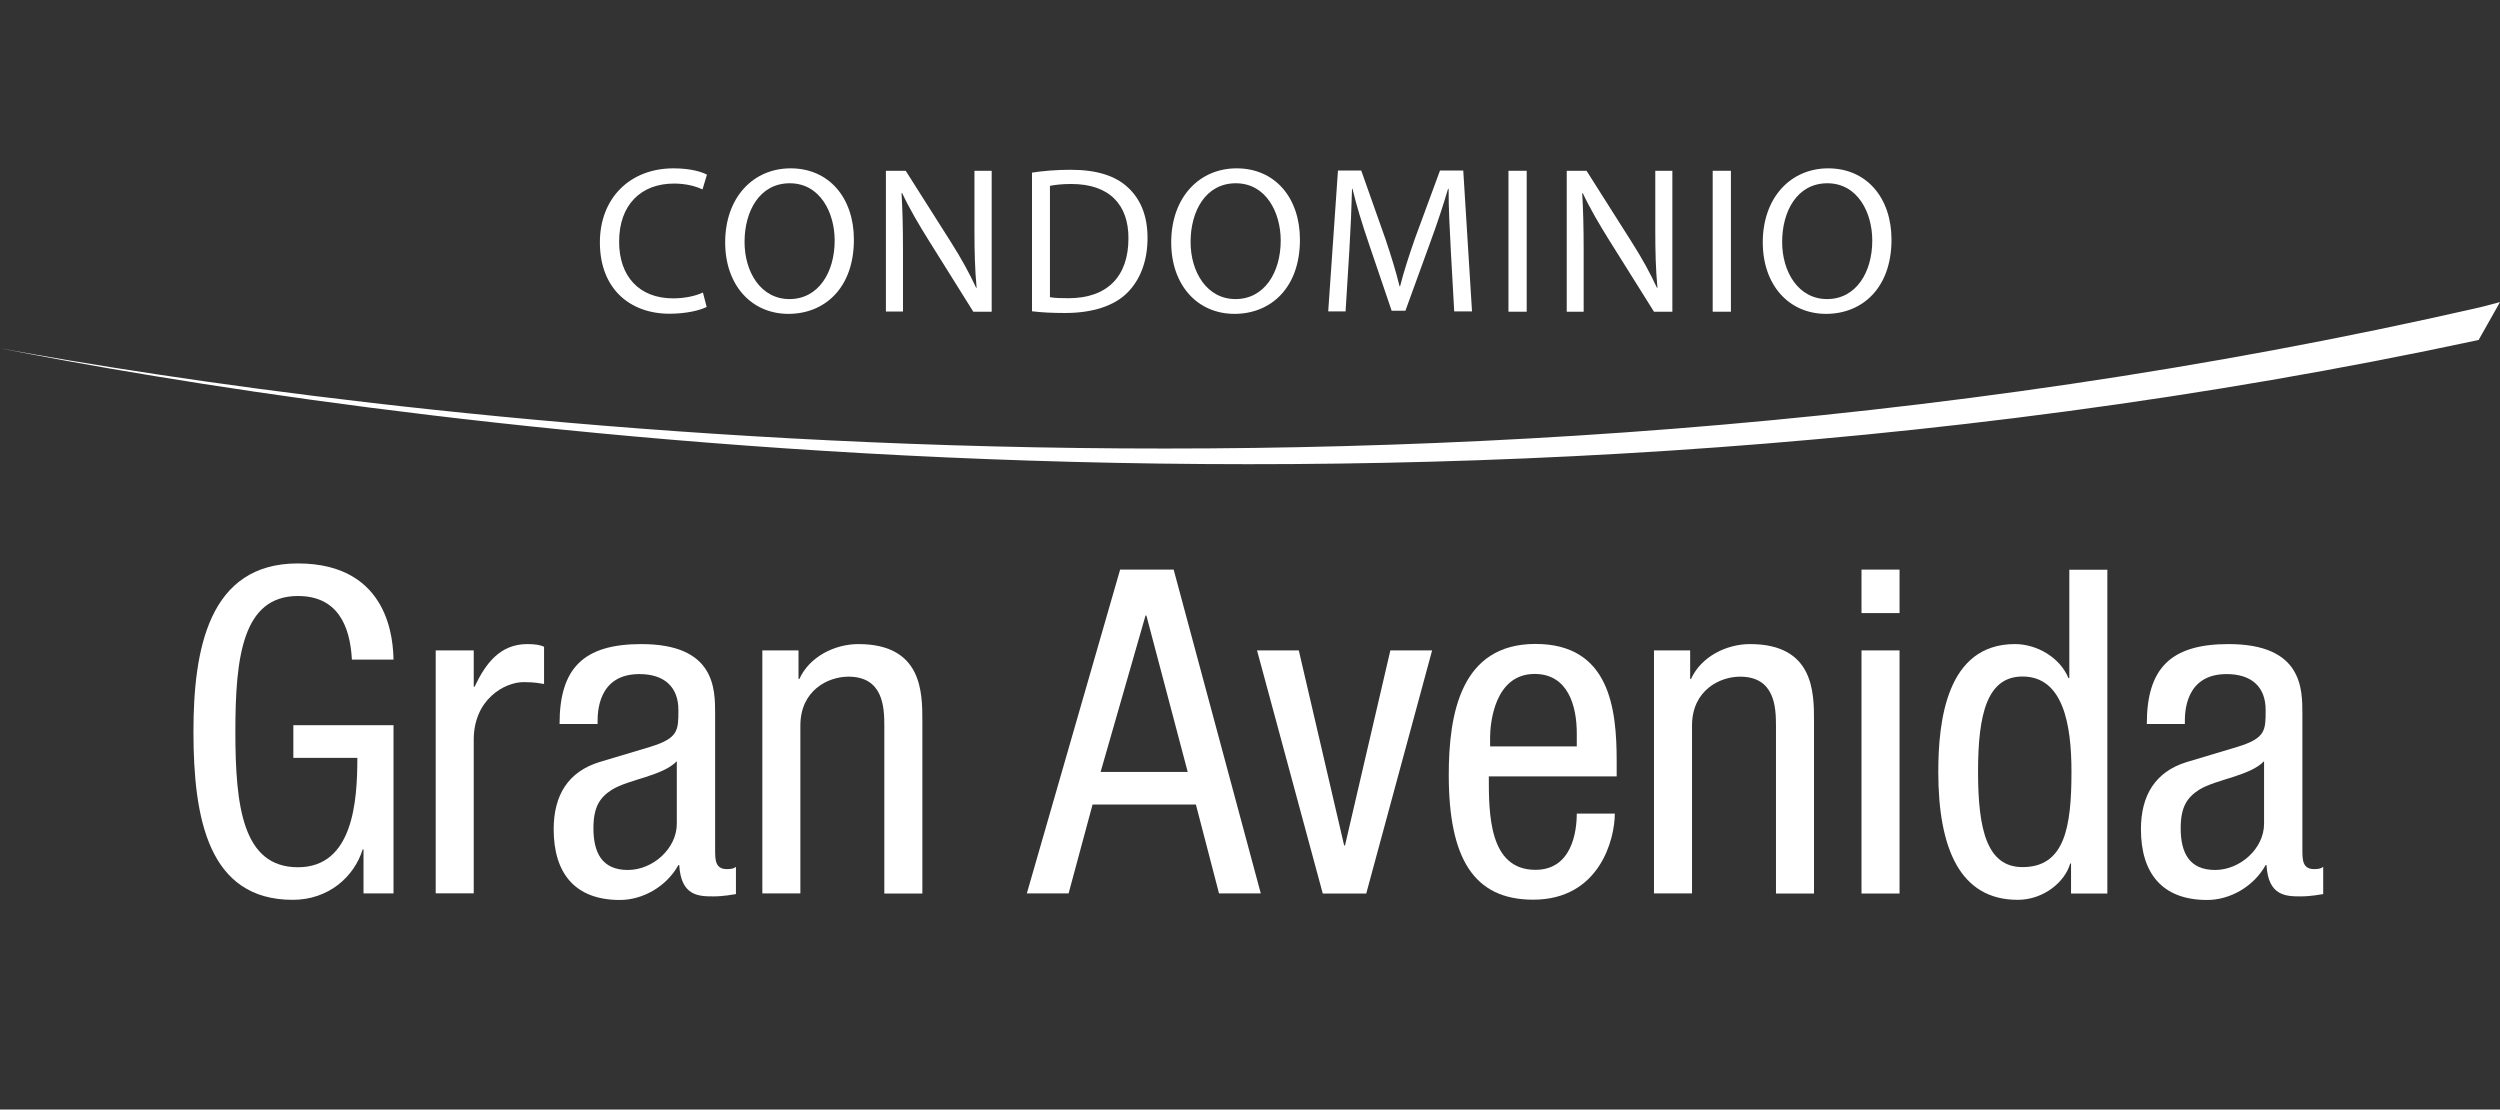
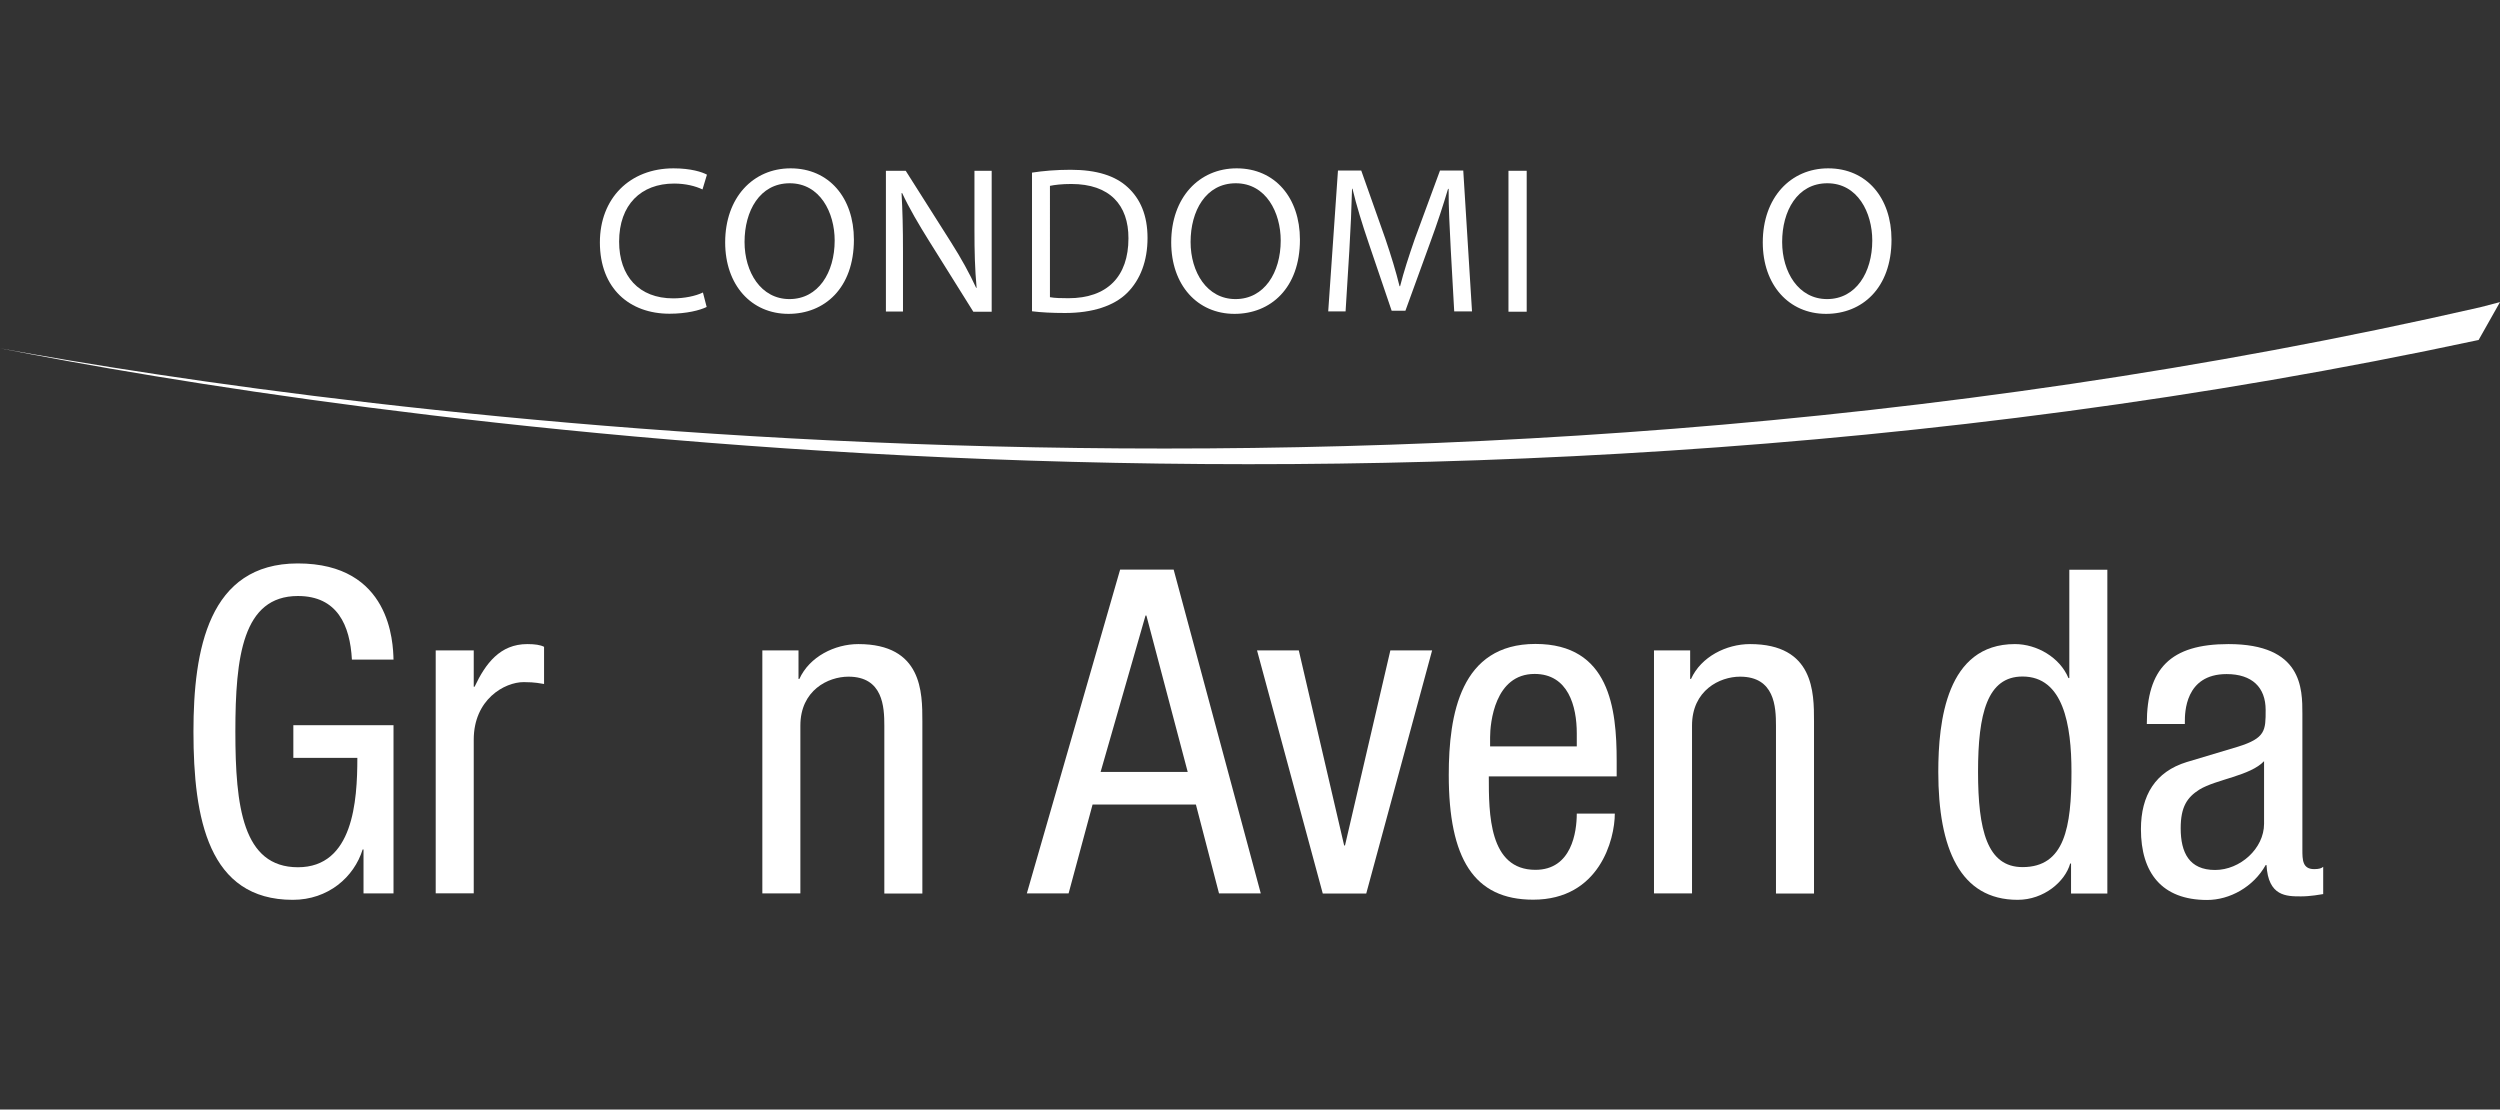
<svg xmlns="http://www.w3.org/2000/svg" version="1.1" baseProfile="tiny" id="Capa_1" x="0px" y="0px" viewBox="0 0 1742 773.1" xml:space="preserve">
  <rect x="0" y="0" width="1742" height="773.1" fill="#333333" stroke="none" />
  <g>
    <path fill="#FFFFFF" d="M1728.2,214.1C959.8,390,231.8,285,0,242.7c226.9,44.6,954.5,160,1727.1-5.8l14.9-26.4L1728.2,214.1z" />
    <g>
      <path fill="#FFFFFF" d="M245.2,459.5c-1.3-23.7-10.1-44.2-37.6-44.2c-38.5,0-43.6,42.3-43.6,94.5c0,52.1,5.1,94.5,43.6,94.5    c38.5,0,41.4-46.1,41.4-76.2h-44.6v-22.8h69.8v117.2h-20.9v-30.6h-0.6c-6,19.3-24,35.1-48.7,35.1c-58.8,0-69.2-56.6-69.2-117.2    c0-56.9,10.4-117.2,72.7-117.2c64.8,0,66.4,55.3,66.7,67H245.2z" />
      <path fill="#FFFFFF" d="M303.6,453.2h26.5v25.3h0.6c7.6-16.1,17.7-29.7,36.7-29.7c5.4,0,9.2,0.6,11.7,1.9v25.9    c-2.5-0.3-5.7-1.3-14.2-1.3c-13.3,0-34.8,12-34.8,40.1v107.1h-26.5V453.2z" />
-       <path fill="#FFFFFF" d="M389.9,504.4c0-38.5,16.4-55.6,56.9-55.6c51.5,0,51.5,31,51.5,48.7v94.5c0,7,0,13.6,8.2,13.6    c3.5,0,5.1-0.6,6.3-1.6v19c-1.9,0.3-8.8,1.6-15.5,1.6c-10.1,0-22.8,0-24-21.8h-0.6c-8.5,15.2-25,24.3-40.8,24.3    c-31.6,0-46.1-19-46.1-49.3c0-23.7,10.1-40.1,31.9-46.8l35.7-10.7c19.3-6,19.3-11.4,19.3-25.6c0-15.8-9.5-25-27.2-25    c-29.1,0-29.1,27.2-29.1,33.2v1.6H389.9z M471.7,530.3c-9.8,10.4-33.2,12.6-45.2,19.9c-8.5,5.4-13,12-13,26.9    c0,17.1,6,29.1,24,29.1c17.4,0,34.1-14.9,34.1-32.2V530.3z" />
      <path fill="#FFFFFF" d="M531.1,453.2h25.3v19.9h0.6c7-15.5,24.6-24.3,41.1-24.3c44.6,0,44.6,33.8,44.6,53.7v120.1h-26.5V505.6    c0-13-0.9-34.1-25-34.1c-14.2,0-33.5,9.5-33.5,34.1v116.9h-26.5V453.2z" />
      <path fill="#FFFFFF" d="M780.5,396.9h37.3l60.7,225.6h-29.1l-16.1-61.9h-72l-16.7,61.9h-29.1L780.5,396.9z M766.9,537.9h60.7    l-28.8-109h-0.6L766.9,537.9z" />
      <path fill="#FFFFFF" d="M875.9,453.2H905l31.6,135.9h0.6l31.6-135.9h29.1L952,622.6h-30.3L875.9,453.2z" />
      <path fill="#FFFFFF" d="M1037.4,541c0,25.9,0,65.1,32.5,65.1c25.3,0,28.8-26.5,28.8-39.2h26.5c0,18-10.7,60-56.9,60    c-41.4,0-58.8-28.8-58.8-86.9c0-42.3,8.2-91.3,60.4-91.3c51.8,0,56.6,45.2,56.6,81.5V541H1037.4z M1098.7,520.2V511    c0-19-6-41.4-29.4-41.4c-27.8,0-31,34.1-31,44.2v6.3H1098.7z" />
      <path fill="#FFFFFF" d="M1152.4,453.2h25.3v19.9h0.6c7-15.5,24.6-24.3,41.1-24.3c44.6,0,44.6,33.8,44.6,53.7v120.1h-26.5V505.6    c0-13-0.9-34.1-25-34.1c-14.2,0-33.5,9.5-33.5,34.1v116.9h-26.5V453.2z" />
-       <path fill="#FFFFFF" d="M1297.1,396.9h26.5v30.3h-26.5V396.9z M1297.1,453.2h26.5v169.4h-26.5V453.2z" />
      <path fill="#FFFFFF" d="M1468.4,622.6h-25.3v-20.9h-0.6c-3.5,12.6-18.3,25.3-36.6,25.3c-40.1,0-55.3-35.7-55.3-89.1    c0-35.4,5.7-89.1,53.4-89.1c15.2,0,31.3,9.2,37.3,23.7h0.6v-75.5h26.5V622.6z M1409.3,604.2c29.4,0,34.1-27.8,34.1-66.4    c0-32.9-5.7-66.4-34.1-66.4c-24.6,0-31,25.9-31,66.4C1378.3,578.3,1384.6,604.2,1409.3,604.2z" />
      <path fill="#FFFFFF" d="M1495.9,504.4c0-38.5,16.4-55.6,56.9-55.6c51.5,0,51.5,31,51.5,48.7v94.5c0,7,0,13.6,8.2,13.6    c3.5,0,5.1-0.6,6.3-1.6v19c-1.9,0.3-8.8,1.6-15.5,1.6c-10.1,0-22.8,0-24-21.8h-0.6c-8.5,15.2-25,24.3-40.8,24.3    c-31.6,0-46.1-19-46.1-49.3c0-23.7,10.1-40.1,31.9-46.8l35.7-10.7c19.3-6,19.3-11.4,19.3-25.6c0-15.8-9.5-25-27.2-25    c-29.1,0-29.1,27.2-29.1,33.2v1.6H1495.9z M1577.7,530.3c-9.8,10.4-33.2,12.6-45.2,19.9c-8.5,5.4-13,12-13,26.9    c0,17.1,6,29.1,24,29.1c17.4,0,34.1-14.9,34.1-32.2V530.3z" />
    </g>
    <g>
      <path fill="#FFFFFF" d="M492.4,213.9c-4.7,2.3-14,4.7-25.9,4.7c-27.7,0-48.5-17.5-48.5-49.7c0-30.7,20.8-51.6,51.3-51.6    c12.2,0,20,2.6,23.3,4.4l-3.1,10.3c-4.8-2.3-11.7-4.1-19.8-4.1c-23,0-38.3,14.7-38.3,40.5c0,24,13.8,39.5,37.7,39.5    c7.7,0,15.6-1.6,20.7-4.1L492.4,213.9z" />
      <path fill="#FFFFFF" d="M595,167c0,33.8-20.5,51.7-45.6,51.7c-25.9,0-44.1-20.1-44.1-49.8c0-31.2,19.4-51.6,45.6-51.6    C577.7,117.3,595,137.9,595,167z M518.8,168.6c0,21,11.4,39.8,31.3,39.8c20.1,0,31.5-18.5,31.5-40.8c0-19.5-10.2-39.9-31.3-39.9    C529.3,127.7,518.8,147.1,518.8,168.6z" />
      <path fill="#FFFFFF" d="M617.3,217.1V119h13.8l31.5,49.7c7.3,11.5,13,21.9,17.6,31.9l0.3-0.1c-1.2-13.1-1.5-25.1-1.5-40.4V119H691    v98.2h-12.8L647,167.3c-6.8-10.9-13.4-22.1-18.4-32.8l-0.4,0.1c0.7,12.4,1,24.2,1,40.5v42H617.3z" />
      <path fill="#FFFFFF" d="M719,120.3c7.7-1.2,16.9-2,27-2c18.2,0,31.2,4.2,39.8,12.2c8.7,8,13.8,19.4,13.8,35.3    c0,16-5,29.1-14.1,38.2c-9.2,9.2-24.3,14.1-43.4,14.1c-9,0-16.6-0.4-23-1.2V120.3z M731.7,207.1c3.2,0.6,7.9,0.7,12.8,0.7    c27.1,0,41.8-15.2,41.8-41.7c0.1-23.2-13-37.9-39.8-37.9c-6.6,0-11.5,0.6-14.9,1.3V207.1z" />
      <path fill="#FFFFFF" d="M905.8,167c0,33.8-20.5,51.7-45.6,51.7c-25.9,0-44.1-20.1-44.1-49.8c0-31.2,19.4-51.6,45.6-51.6    C888.5,117.3,905.8,137.9,905.8,167z M829.6,168.6c0,21,11.4,39.8,31.3,39.8c20.1,0,31.5-18.5,31.5-40.8    c0-19.5-10.2-39.9-31.3-39.9C840.1,127.7,829.6,147.1,829.6,168.6z" />
      <path fill="#FFFFFF" d="M1010.9,174c-0.7-13.7-1.6-30.2-1.5-42.4h-0.4c-3.4,11.5-7.4,23.7-12.4,37.3l-17.3,47.6h-9.6l-15.9-46.8    c-4.7-13.8-8.6-26.5-11.4-38.2h-0.3c-0.3,12.2-1,28.7-1.9,43.4l-2.6,42.1h-12.1l6.8-98.2h16.2l16.8,47.5    c4.1,12.1,7.4,22.9,9.9,33.1h0.4c2.5-9.9,6-20.7,10.3-33.1l17.5-47.5h16.2l6.1,98.2h-12.4L1010.9,174z" />
      <path fill="#FFFFFF" d="M1063.8,119v98.2h-12.7V119H1063.8z" />
-       <path fill="#FFFFFF" d="M1091.7,217.1V119h13.8l31.5,49.7c7.3,11.5,13,21.9,17.6,31.9l0.3-0.1c-1.2-13.1-1.5-25.1-1.5-40.4V119    h11.9v98.2h-12.8l-31.2-49.8c-6.8-10.9-13.4-22.1-18.4-32.8l-0.4,0.1c0.7,12.4,1,24.2,1,40.5v42H1091.7z" />
-       <path fill="#FFFFFF" d="M1206.1,119v98.2h-12.7V119H1206.1z" />
      <path fill="#FFFFFF" d="M1318,167c0,33.8-20.5,51.7-45.6,51.7c-25.9,0-44.1-20.1-44.1-49.8c0-31.2,19.4-51.6,45.6-51.6    C1300.7,117.3,1318,137.9,1318,167z M1241.8,168.6c0,21,11.4,39.8,31.3,39.8c20.1,0,31.5-18.5,31.5-40.8    c0-19.5-10.2-39.9-31.3-39.9C1252.3,127.7,1241.8,147.1,1241.8,168.6z" />
    </g>
  </g>
</svg>